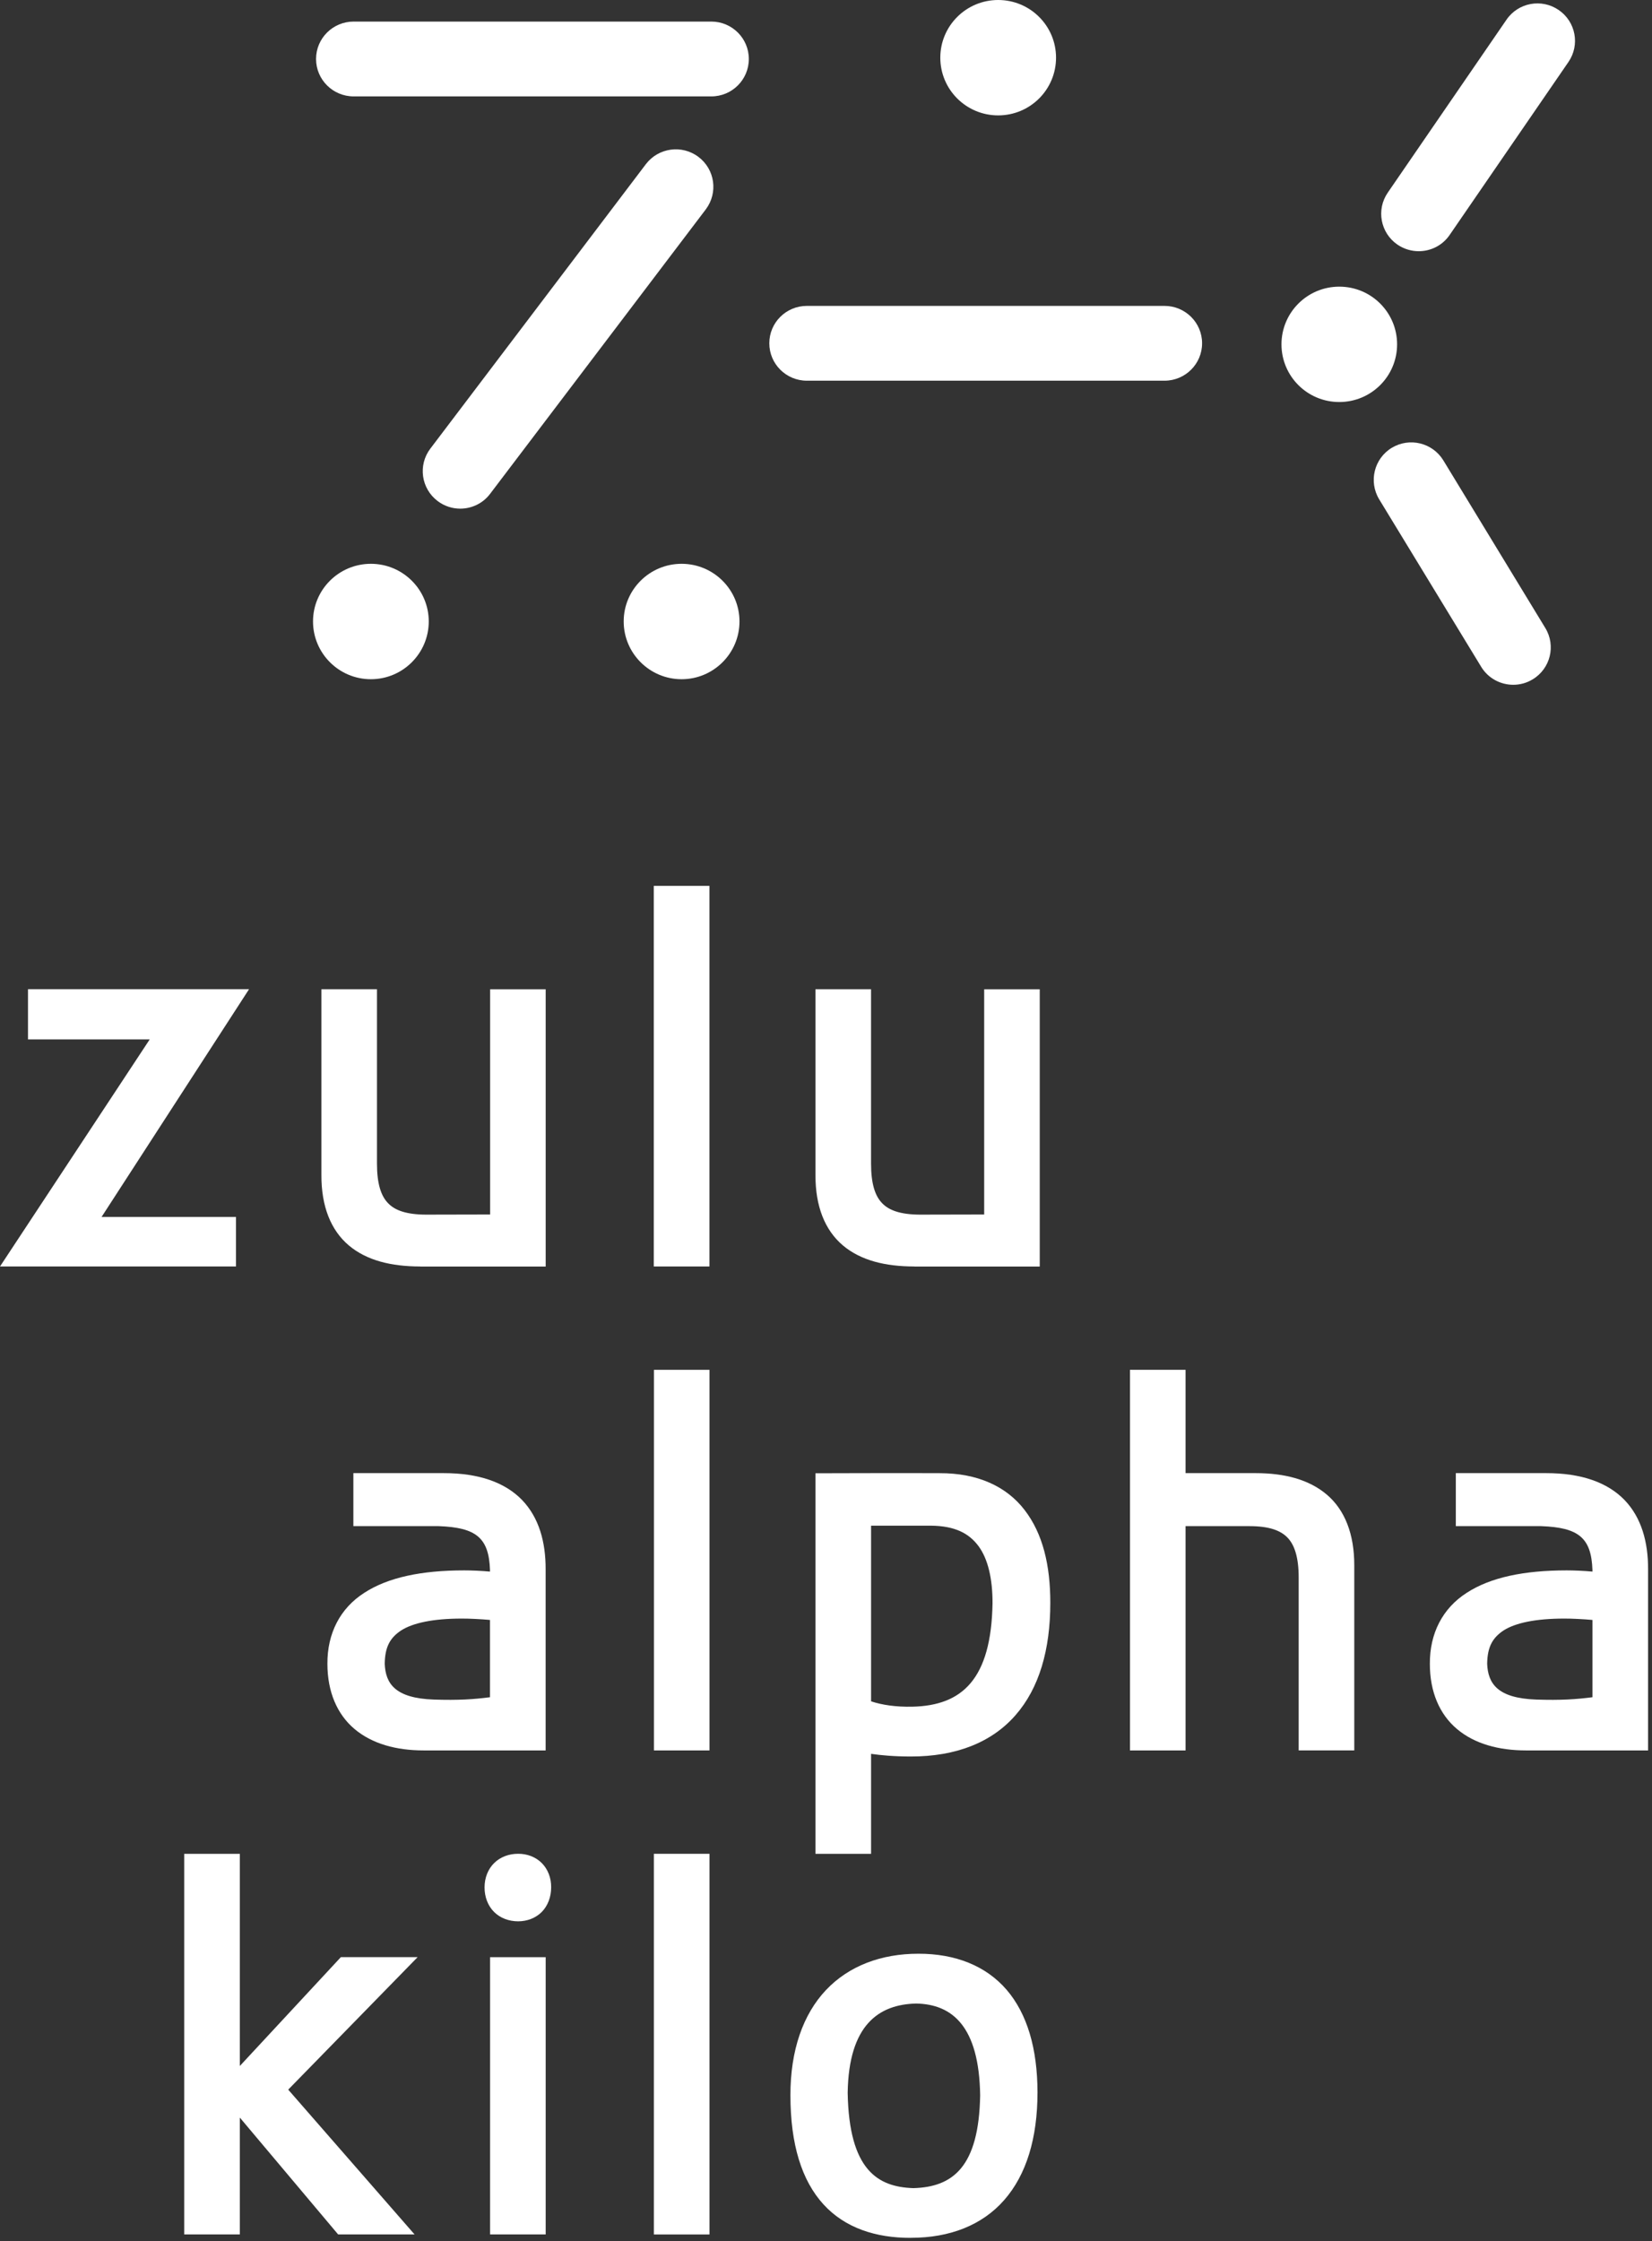
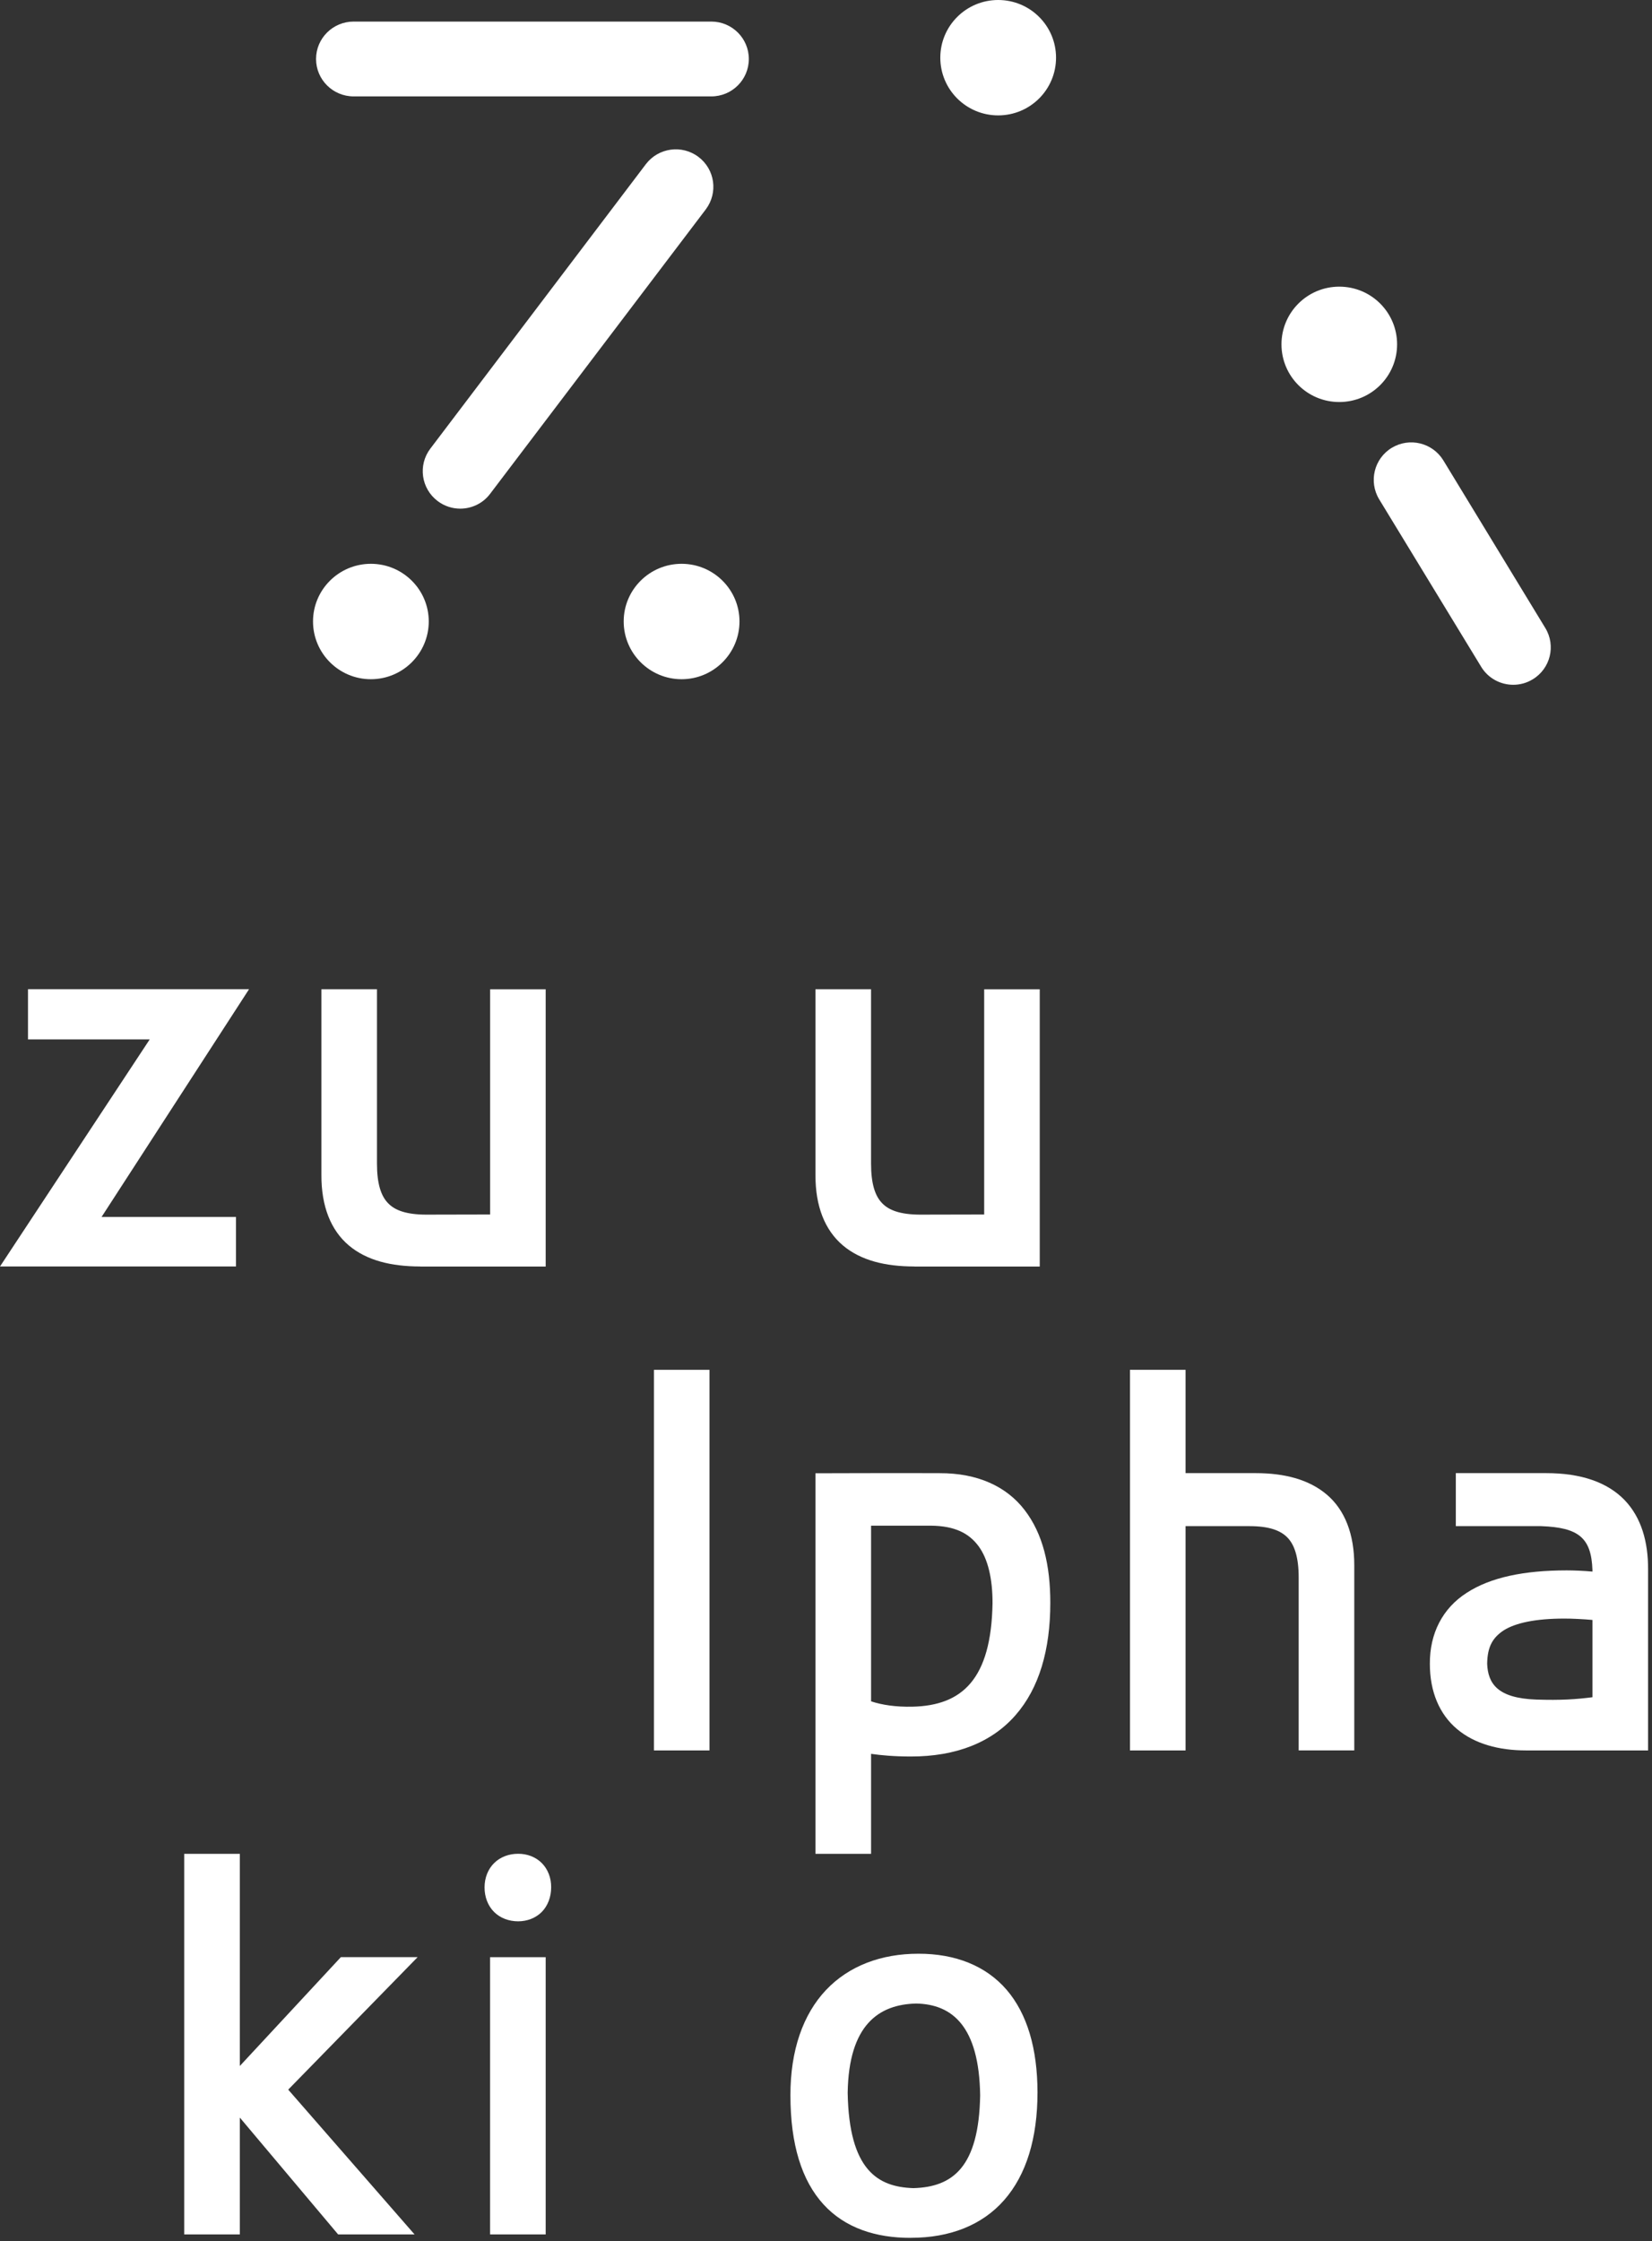
<svg xmlns="http://www.w3.org/2000/svg" width="73" height="99" viewBox="0 0 73 99" fill="none">
  <rect x="0" y="0" width="73" height="99" fill="#333333" stroke="none" />
  <path d="M32.677 27.45C32.677 28.857 31.531 30.002 30.119 30.002C28.707 30.002 27.56 28.857 27.56 27.45C27.56 26.043 28.709 24.904 30.119 24.904C31.529 24.904 32.677 26.045 32.677 27.45Z" fill="white" />
  <path d="M61.736 15.21C61.736 16.617 60.595 17.758 59.181 17.758C57.768 17.758 56.627 16.617 56.627 15.21C56.627 13.803 57.77 12.662 59.181 12.662C60.595 12.662 61.736 13.803 61.736 15.21Z" fill="white" />
  <path d="M18.946 27.45C18.946 28.857 17.801 30.002 16.389 30.002C14.977 30.002 13.832 28.857 13.832 27.45C13.832 26.043 14.979 24.904 16.389 24.904C17.799 24.904 18.946 26.045 18.946 27.45Z" fill="white" />
  <path d="M15.627 4.258C14.712 4.258 13.966 3.52 13.966 2.605C13.966 1.693 14.71 0.953 15.627 0.953H31.433C32.348 0.953 33.09 1.694 33.09 2.605C33.09 3.518 32.348 4.258 31.433 4.258H15.627Z" fill="white" />
  <path d="M46.665 2.548C46.665 3.956 45.522 5.097 44.108 5.097C42.694 5.097 41.551 3.955 41.551 2.548C41.551 1.141 42.696 0 44.108 0C45.522 0 46.665 1.141 46.665 2.548Z" fill="white" />
-   <path d="M35.654 16.816C34.737 16.816 33.995 16.074 33.995 15.164C33.995 14.25 34.737 13.512 35.654 13.512H51.458C52.375 13.512 53.119 14.25 53.119 15.164C53.119 16.074 52.377 16.816 51.458 16.816H35.654Z" fill="white" />
  <path d="M19.34 22.133C18.608 21.581 18.464 20.545 19.015 19.818L28.539 7.253C29.093 6.524 30.133 6.38 30.863 6.93C31.595 7.482 31.739 8.514 31.189 9.247L21.658 21.812C21.334 22.243 20.837 22.468 20.335 22.468C19.989 22.467 19.637 22.358 19.34 22.133Z" fill="white" />
-   <path d="M61.754 10.807C61.001 10.292 60.805 9.263 61.324 8.509L66.571 0.869C67.089 0.115 68.118 -0.076 68.874 0.44C69.631 0.956 69.825 1.982 69.309 2.736L64.06 10.376C63.741 10.844 63.223 11.096 62.693 11.096C62.369 11.096 62.043 11.002 61.754 10.807Z" fill="white" />
  <path d="M65.451 29.453L60.942 22.052C60.471 21.271 60.72 20.252 61.502 19.78C62.287 19.307 63.305 19.557 63.781 20.338L68.285 27.739C68.762 28.52 68.511 29.535 67.728 30.007C67.459 30.172 67.162 30.248 66.868 30.248C66.309 30.248 65.76 29.964 65.451 29.453Z" fill="white" />
  <path d="M18.556 55.942C17.301 55.94 16.211 55.683 15.415 55.013C14.618 54.34 14.196 53.281 14.203 51.899V43.697H16.658V51.402C16.658 52.289 16.838 52.832 17.15 53.148C17.451 53.464 17.963 53.65 18.827 53.652C20.059 53.65 21.658 53.646 21.658 53.646V43.699H24.113V55.946H18.601C18.588 55.942 18.57 55.942 18.556 55.942Z" fill="white" />
  <path d="M40.389 55.942C39.133 55.94 38.044 55.683 37.248 55.013C36.45 54.34 36.028 53.281 36.035 51.899V43.697H38.491V51.402C38.491 52.289 38.67 52.832 38.982 53.148C39.283 53.464 39.796 53.65 40.659 53.652C41.891 53.65 43.49 53.646 43.49 53.646V43.699H45.945V55.946H40.433C40.421 55.942 40.403 55.942 40.389 55.942Z" fill="white" />
-   <path d="M28.89 39.13H31.349V55.942H28.89V39.13Z" fill="white" />
  <path d="M28.897 77.319V60.507H31.351V77.319H28.897Z" fill="white" />
  <path d="M57.387 77.319V69.681C57.387 68.794 57.205 68.243 56.897 67.923C56.591 67.602 56.082 67.412 55.218 67.412H52.389V77.319H49.932V60.507H52.389V65.07H55.489C56.746 65.07 57.837 65.344 58.635 66.023C59.427 66.699 59.846 67.764 59.844 69.147V77.318H57.387V77.319Z" fill="white" />
  <path d="M14.942 98.698L10.598 93.537V98.698H8.14V81.886H10.598V91.257L15.063 86.449H18.455L12.736 92.302L18.318 98.697H14.942V98.698Z" fill="white" />
  <path d="M21.656 98.698V86.451H24.113V98.698H21.656ZM21.838 84.459C21.562 84.187 21.41 83.793 21.412 83.366C21.412 82.947 21.564 82.558 21.841 82.289C22.117 82.019 22.498 81.882 22.899 81.884C23.291 81.882 23.666 82.021 23.939 82.292C24.207 82.56 24.359 82.945 24.355 83.364C24.355 83.79 24.209 84.18 23.939 84.455C23.666 84.728 23.289 84.867 22.897 84.867C22.498 84.867 22.115 84.732 21.838 84.459Z" fill="white" />
-   <path d="M28.894 98.7V81.885H31.351V98.7H28.894Z" fill="white" />
  <path d="M40.239 98.849C38.706 98.853 37.34 98.416 36.384 97.366C35.432 96.319 34.928 94.733 34.928 92.552C34.926 90.557 35.487 88.979 36.496 87.906C37.51 86.832 38.948 86.297 40.583 86.299C42.212 86.295 43.569 86.832 44.484 87.895C45.394 88.958 45.842 90.491 45.846 92.418C45.846 94.458 45.349 96.069 44.373 97.181C43.399 98.292 41.966 98.847 40.259 98.847C40.259 98.847 40.244 98.849 40.239 98.849ZM40.362 96.653C42.1 96.605 43.257 95.725 43.312 92.552C43.266 89.494 42.073 88.53 40.485 88.499C38.836 88.537 37.504 89.437 37.458 92.441C37.518 95.86 38.79 96.603 40.362 96.653Z" fill="white" />
  <path d="M0 55.942L6.615 45.913H1.237V43.695H11.005L4.489 53.753H10.428V55.942H0Z" fill="white" />
  <path d="M45.279 66.703C44.477 65.654 43.191 65.065 41.519 65.072C40.04 65.063 36.035 65.076 36.035 65.076V81.886H38.492V77.47C38.923 77.532 39.496 77.587 40.246 77.587C42.24 77.591 43.823 76.965 44.87 75.767C45.919 74.575 46.412 72.873 46.412 70.799C46.412 69.135 46.081 67.746 45.279 66.703ZM40.316 75.387C39.584 75.403 38.968 75.309 38.492 75.15V67.391H41.126C42.21 67.4 42.824 67.735 43.243 68.299C43.659 68.865 43.862 69.742 43.859 70.822C43.8 74.167 42.525 75.339 40.316 75.387Z" fill="white" />
-   <path d="M23.07 66.257C22.317 65.48 21.161 65.069 19.608 65.07C18.553 65.072 15.615 65.07 15.615 65.07V67.412H19.391C21.044 67.473 21.603 67.927 21.652 69.348V69.419C21.277 69.385 20.846 69.366 20.515 69.366C18.631 69.366 17.148 69.673 16.096 70.358C15.031 71.039 14.459 72.149 14.468 73.494C14.468 74.727 14.896 75.726 15.67 76.376C16.445 77.027 17.508 77.319 18.727 77.319H24.111V69.318C24.115 68.115 23.819 67.036 23.07 66.257ZM19.169 75.072C17.447 75.013 17.038 74.356 17 73.494C17.011 72.758 17.226 72.348 17.73 72.016C18.243 71.69 19.133 71.493 20.419 71.495C20.737 71.493 21.263 71.52 21.652 71.555V74.969C20.944 75.061 20.251 75.109 19.169 75.072Z" fill="white" />
  <path d="M71.786 66.257C71.032 65.48 69.877 65.069 68.324 65.07C67.269 65.072 64.331 65.07 64.331 65.07V67.412H68.107C69.76 67.473 70.319 67.927 70.368 69.348V69.419C69.993 69.385 69.562 69.366 69.231 69.366C67.347 69.366 65.864 69.673 64.811 70.358C63.747 71.039 63.175 72.149 63.184 73.494C63.182 74.727 63.611 75.726 64.386 76.376C65.16 77.027 66.223 77.319 67.443 77.319H72.827V69.318C72.831 68.115 72.535 67.036 71.786 66.257ZM67.885 75.072C66.163 75.013 65.753 74.356 65.716 73.494C65.727 72.758 65.942 72.348 66.446 72.016C66.959 71.69 67.849 71.493 69.135 71.495C69.453 71.493 69.978 71.52 70.368 71.555V74.969C69.66 75.061 68.969 75.109 67.885 75.072Z" fill="white" />
</svg>